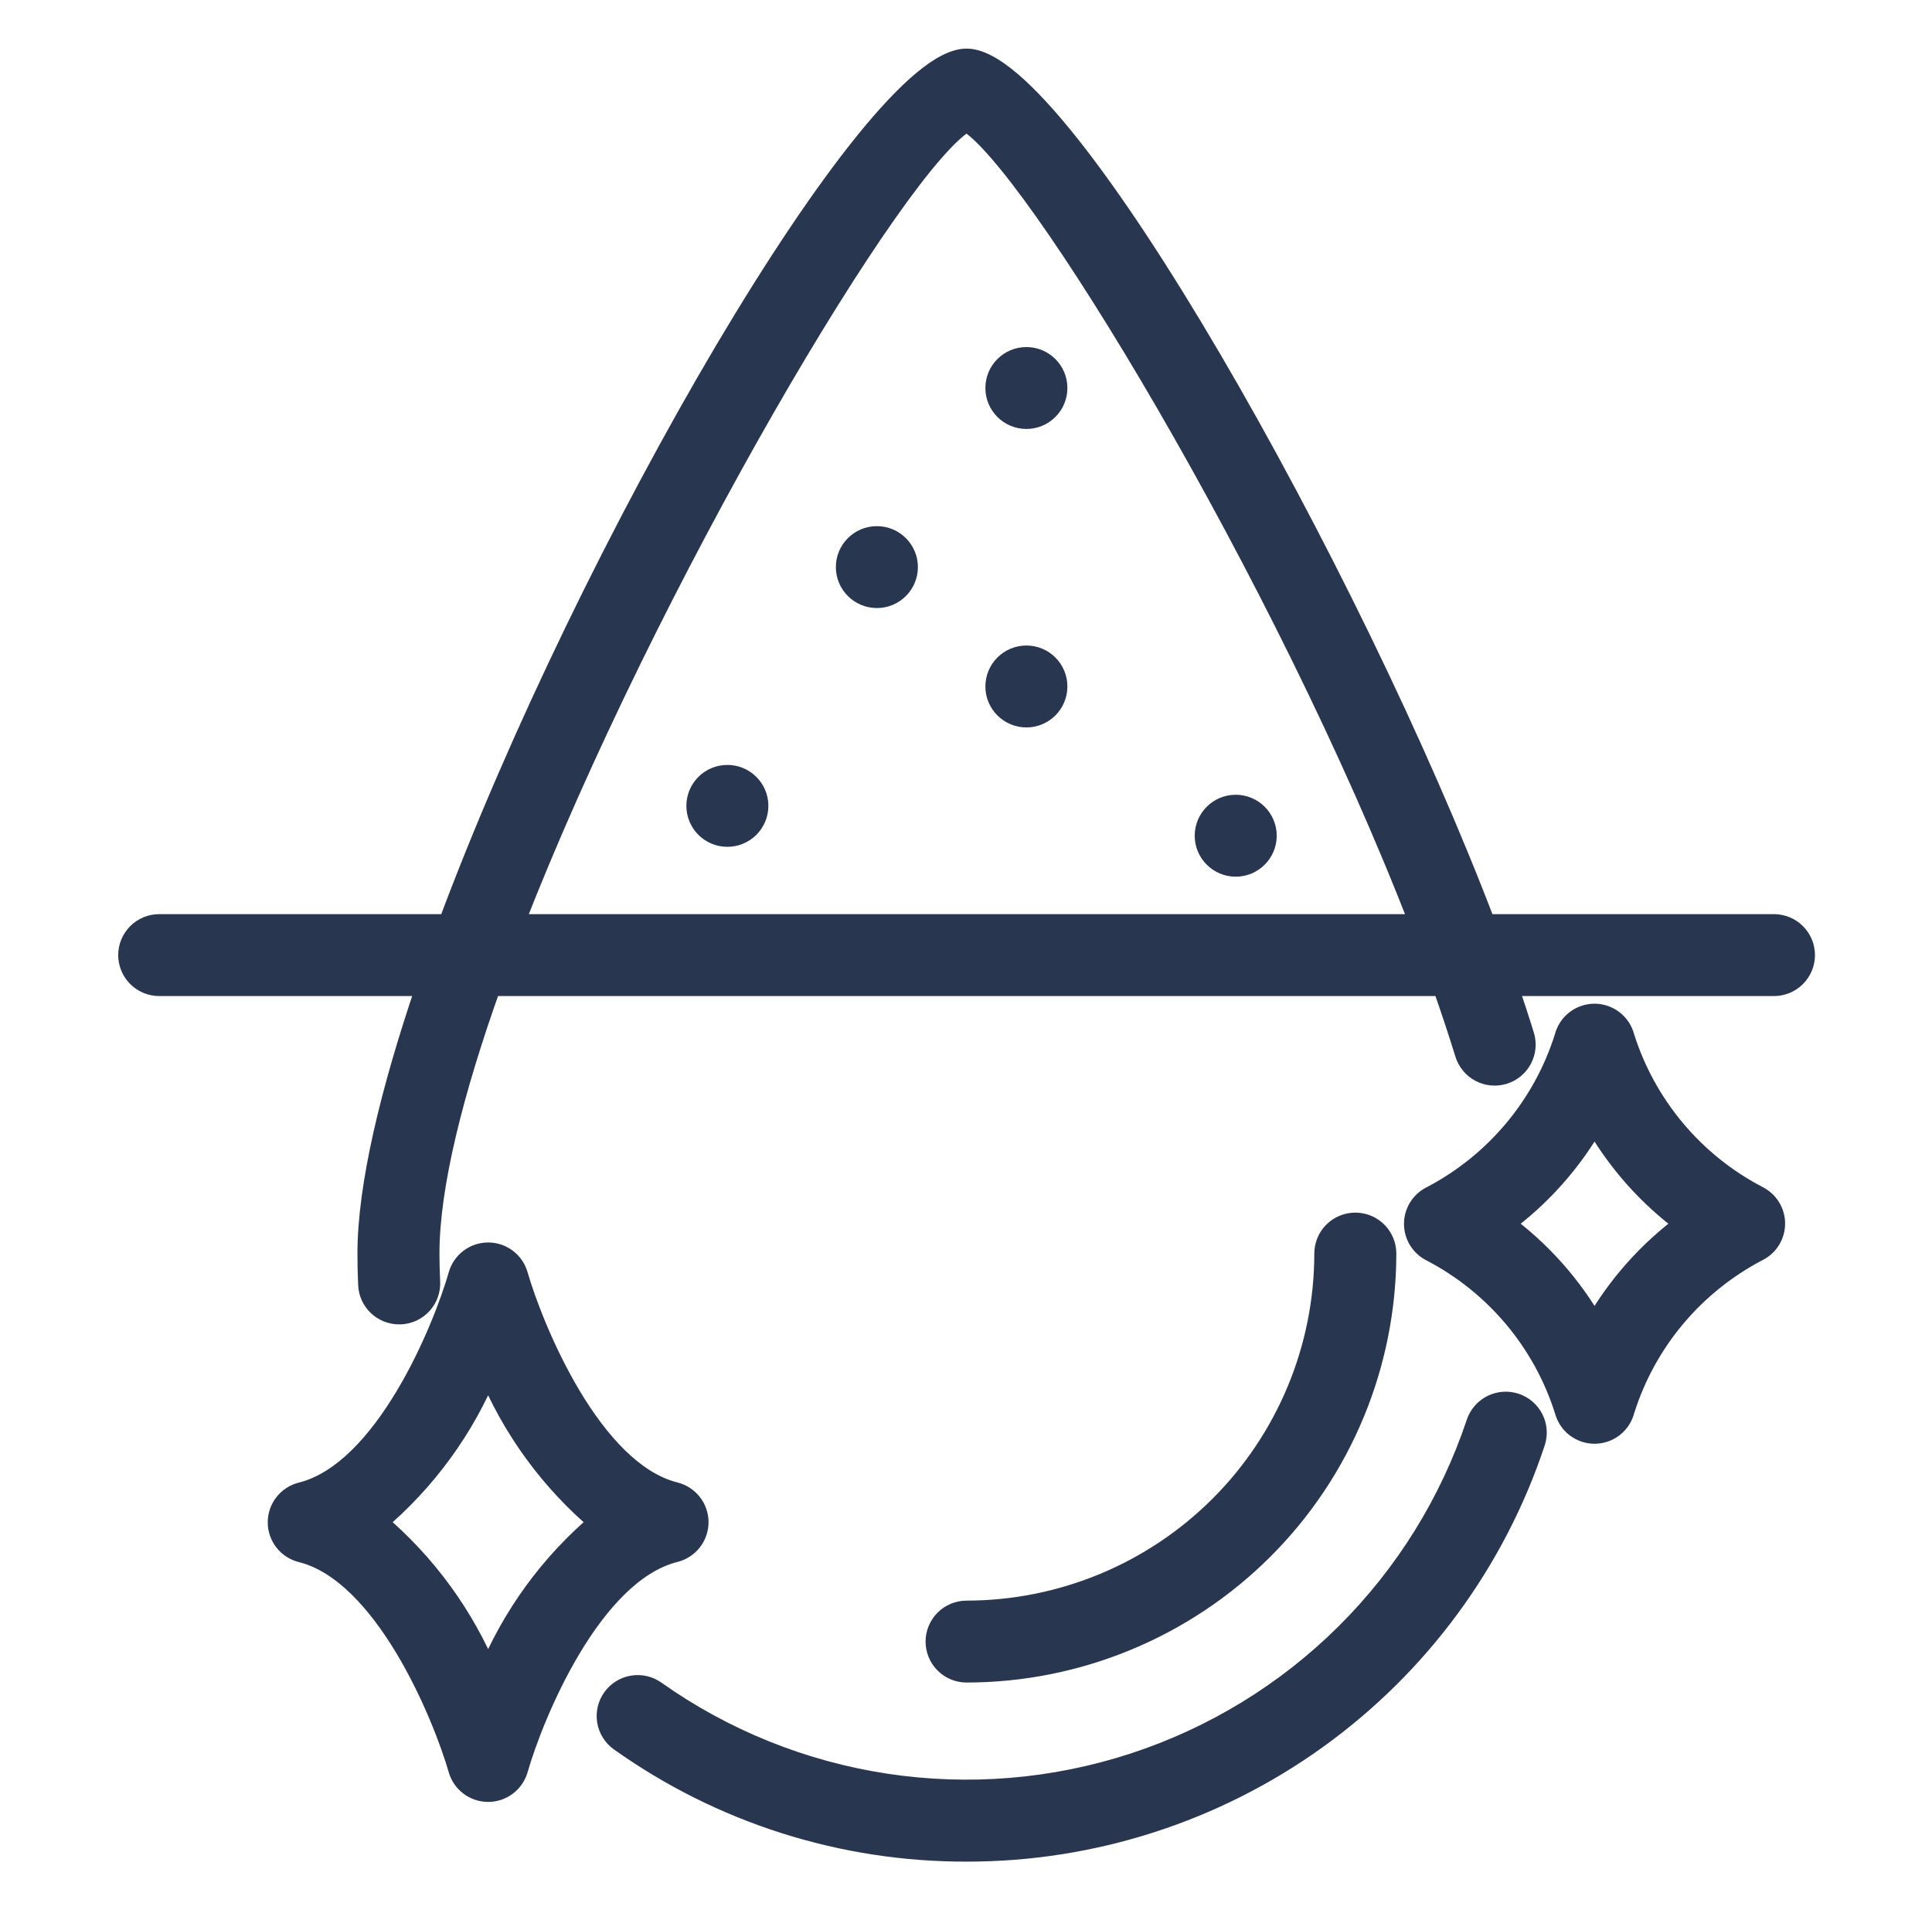
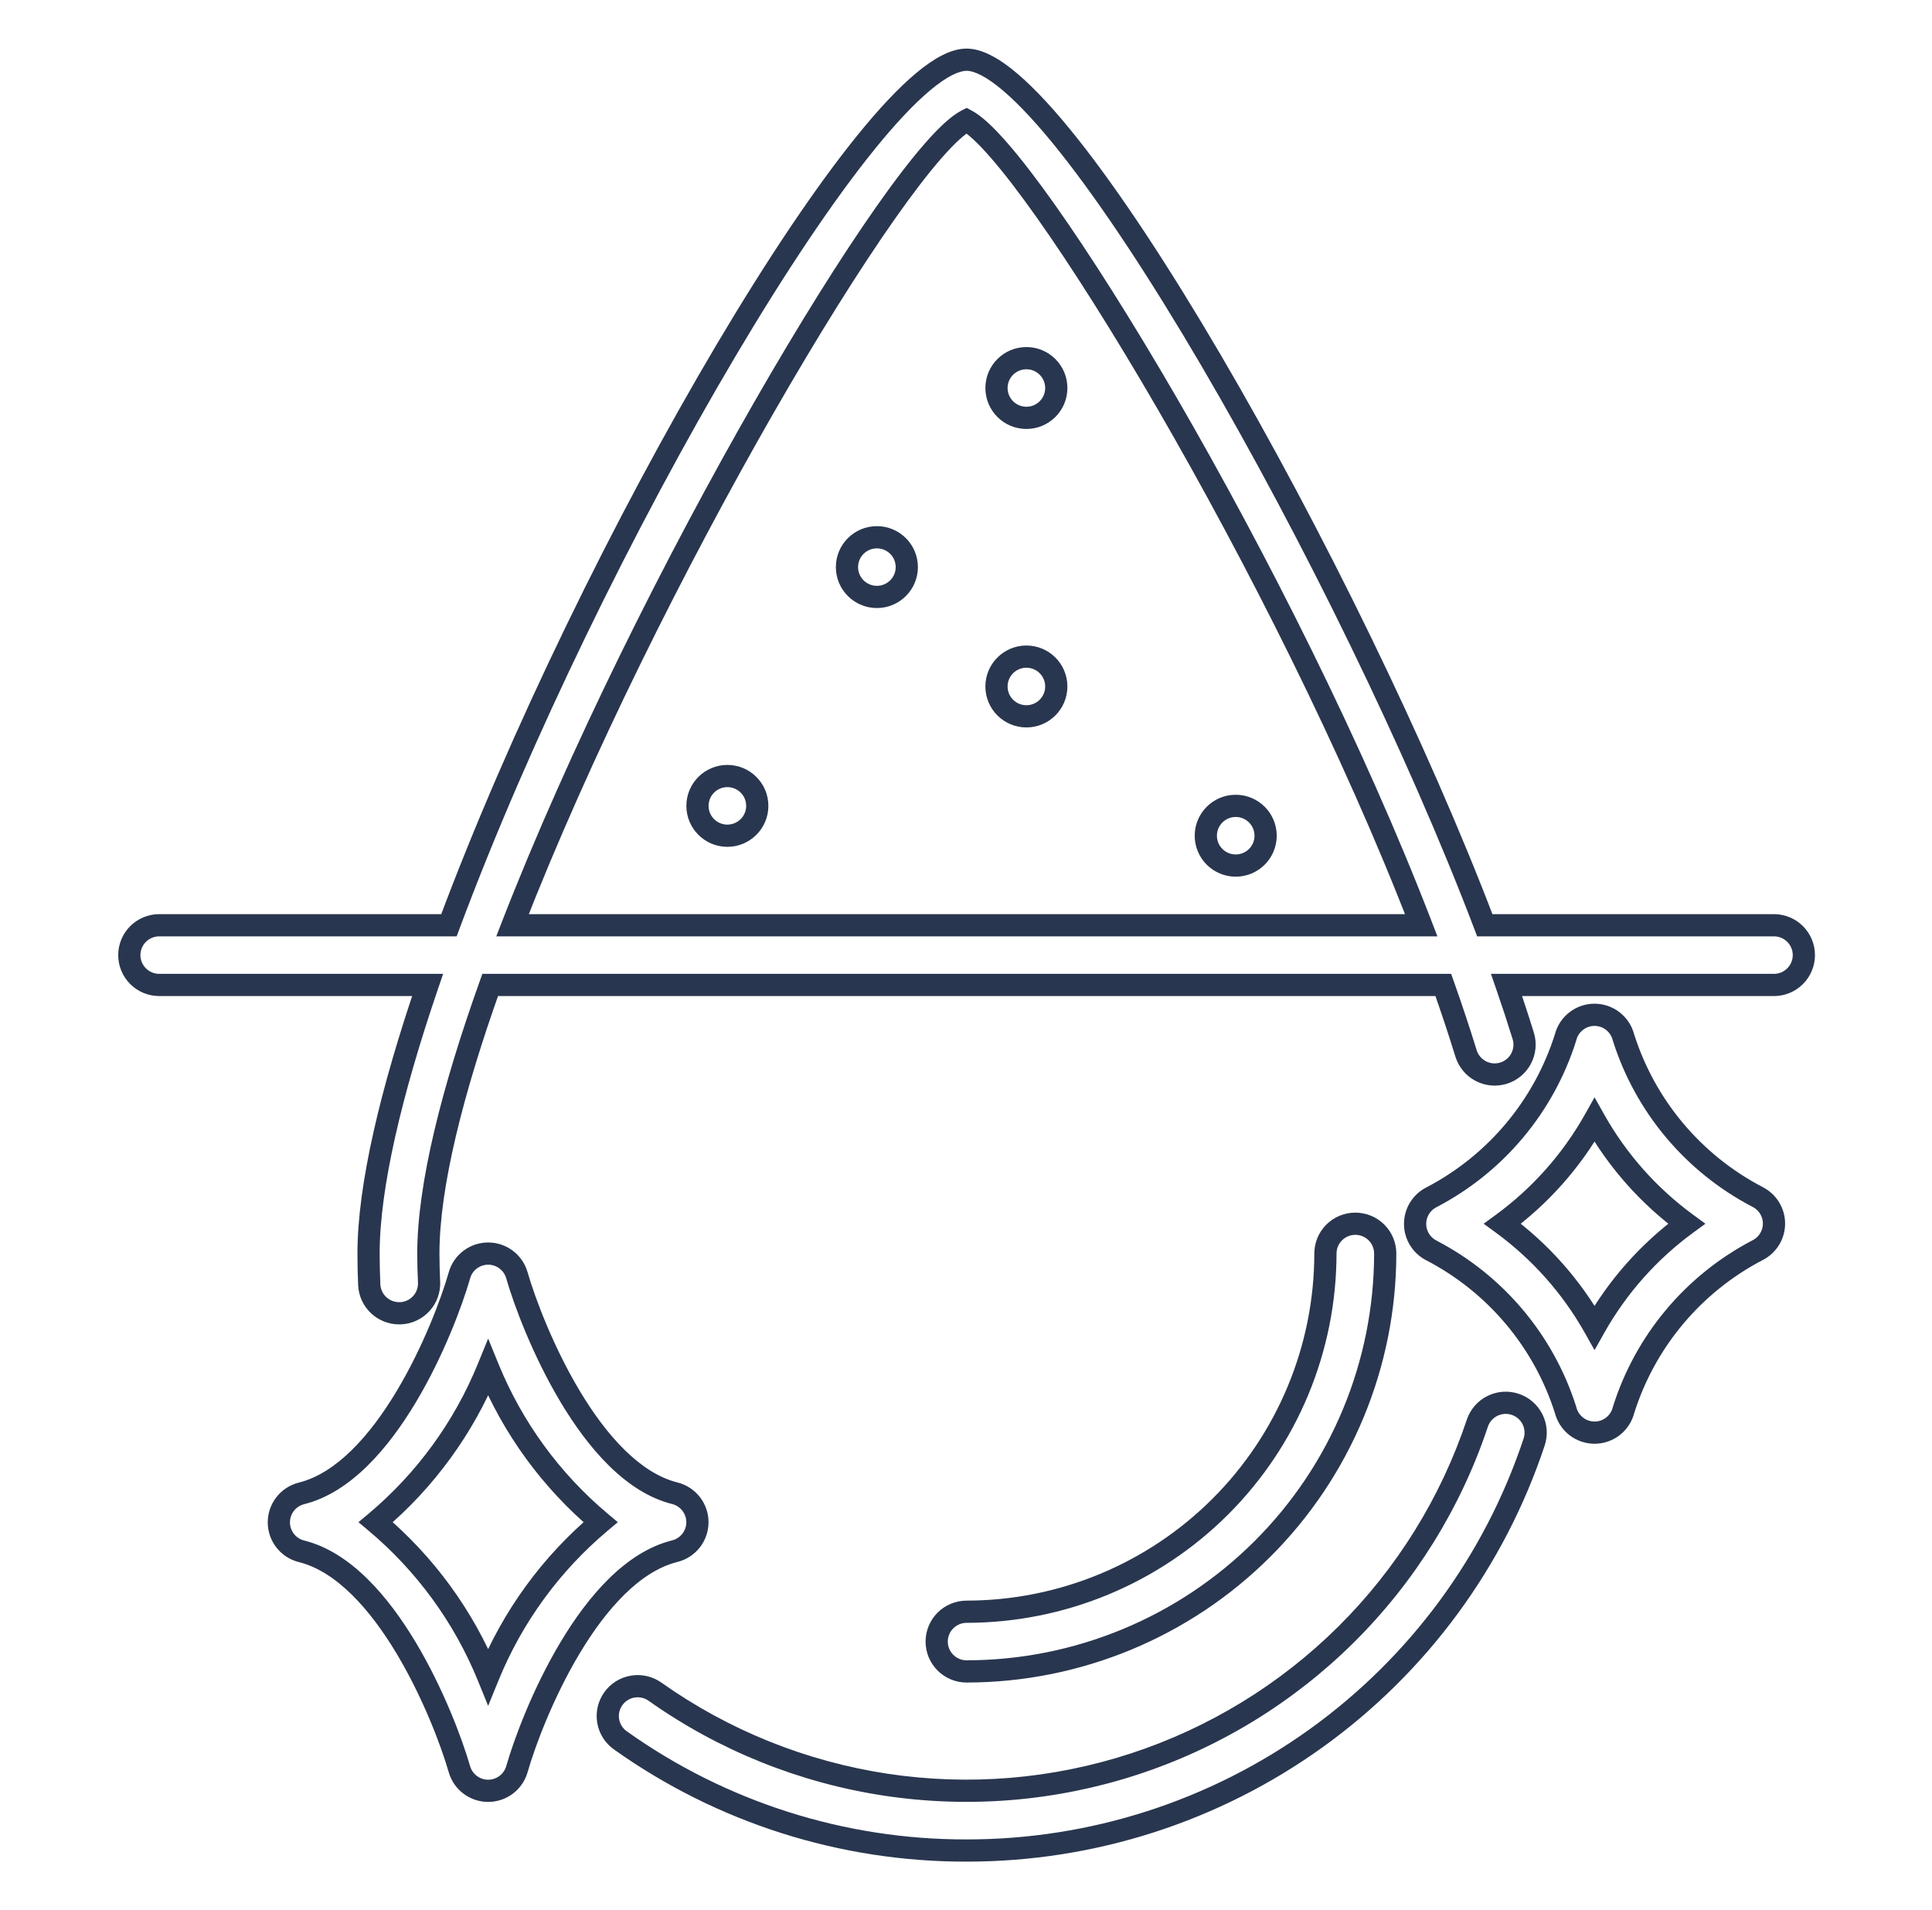
<svg xmlns="http://www.w3.org/2000/svg" fill="none" viewBox="0 0 87 86" height="86" width="87">
-   <path fill="#29364F" d="M17.974 59.125C17.629 59.125 17.296 58.993 17.045 58.755C16.795 58.518 16.645 58.193 16.628 57.848C16.608 57.378 16.596 56.91 16.596 56.438C16.596 53.422 17.61 49.161 19.256 44.344H7.17C6.813 44.344 6.47 44.202 6.218 43.95C5.965 43.698 5.823 43.356 5.823 43C5.823 42.644 5.965 42.302 6.218 42.05C6.47 41.798 6.813 41.656 7.17 41.656H20.217C26.547 24.668 39.351 2.688 43.527 2.688C47.789 2.688 60.81 25.735 66.862 41.656H79.883C80.241 41.656 80.583 41.798 80.836 42.05C81.088 42.302 81.23 42.644 81.23 43C81.23 43.356 81.088 43.698 80.836 43.95C80.583 44.202 80.241 44.344 79.883 44.344H67.84C68.114 45.133 68.365 45.899 68.593 46.635C68.698 46.976 68.663 47.344 68.496 47.659C68.33 47.975 68.044 48.211 67.703 48.316C67.361 48.421 66.992 48.386 66.676 48.22C66.36 48.053 66.123 47.768 66.018 47.428C65.707 46.422 65.365 45.392 64.994 44.344H22.074C20.366 49.123 19.289 53.388 19.289 56.438C19.289 56.866 19.301 57.291 19.321 57.714C19.33 57.891 19.304 58.067 19.245 58.233C19.186 58.4 19.094 58.553 18.975 58.684C18.857 58.815 18.713 58.921 18.553 58.997C18.393 59.073 18.22 59.116 18.043 59.125H17.974ZM64 41.656H23.078C29.087 26.218 40.438 7.026 43.527 5.422C46.442 6.974 57.871 25.763 64 41.656ZM43.526 83.313C37.938 83.326 32.485 81.591 27.935 78.353C27.644 78.146 27.447 77.833 27.387 77.481C27.328 77.13 27.411 76.769 27.618 76.479C27.825 76.189 28.139 75.992 28.491 75.933C28.843 75.873 29.204 75.956 29.495 76.163C32.585 78.349 36.145 79.783 39.889 80.349C43.634 80.916 47.46 80.599 51.06 79.424C54.66 78.249 57.934 76.249 60.619 73.584C63.305 70.918 65.328 67.663 66.526 64.077C66.581 63.909 66.669 63.754 66.785 63.621C66.901 63.487 67.042 63.377 67.2 63.298C67.358 63.219 67.531 63.172 67.707 63.159C67.884 63.146 68.061 63.168 68.229 63.224C68.397 63.279 68.552 63.367 68.686 63.483C68.82 63.598 68.93 63.739 69.009 63.897C69.089 64.055 69.136 64.227 69.149 64.403C69.162 64.579 69.14 64.756 69.084 64.924C67.303 70.281 63.875 74.943 59.286 78.244C54.698 81.546 49.183 83.319 43.526 83.313ZM42.575 74.856C42.827 75.108 43.169 75.25 43.527 75.25C48.525 75.245 53.317 73.261 56.851 69.734C60.385 66.207 62.373 61.425 62.378 56.438C62.378 56.081 62.236 55.739 61.984 55.487C61.731 55.235 61.389 55.094 61.032 55.094C60.675 55.094 60.332 55.235 60.08 55.487C59.827 55.739 59.685 56.081 59.685 56.438C59.681 60.713 57.977 64.811 54.947 67.835C51.918 70.858 47.811 72.558 43.527 72.562C43.169 72.562 42.827 72.704 42.575 72.956C42.322 73.208 42.18 73.55 42.18 73.906C42.18 74.263 42.322 74.604 42.575 74.856ZM34.101 36.281C34.101 37.023 33.498 37.625 32.754 37.625C32.011 37.625 31.408 37.023 31.408 36.281C31.408 35.539 32.011 34.938 32.754 34.938C33.498 34.938 34.101 35.539 34.101 36.281ZM46.22 18.812C46.963 18.812 47.566 18.211 47.566 17.469C47.566 16.727 46.963 16.125 46.22 16.125C45.476 16.125 44.873 16.727 44.873 17.469C44.873 18.211 45.476 18.812 46.22 18.812ZM40.834 25.531C40.834 26.273 40.231 26.875 39.487 26.875C38.743 26.875 38.14 26.273 38.14 25.531C38.14 24.789 38.743 24.188 39.487 24.188C40.231 24.188 40.834 24.789 40.834 25.531ZM46.22 32.25C46.963 32.25 47.566 31.648 47.566 30.906C47.566 30.164 46.963 29.562 46.22 29.562C45.476 29.562 44.873 30.164 44.873 30.906C44.873 31.648 45.476 32.25 46.22 32.25ZM56.992 37.625C56.992 38.367 56.389 38.969 55.646 38.969C54.902 38.969 54.299 38.367 54.299 37.625C54.299 36.883 54.902 36.281 55.646 36.281C56.389 36.281 56.992 36.883 56.992 37.625ZM21.982 80.625C21.689 80.625 21.405 80.53 21.171 80.354C20.938 80.178 20.768 79.931 20.688 79.651C19.993 77.241 17.363 70.782 13.577 69.841C13.286 69.769 13.027 69.601 12.842 69.365C12.658 69.129 12.557 68.838 12.557 68.538C12.557 68.238 12.658 67.948 12.842 67.711C13.027 67.475 13.286 67.307 13.577 67.234C17.375 66.286 19.997 59.828 20.686 57.425C20.765 57.142 20.933 56.892 21.167 56.714C21.401 56.535 21.687 56.438 21.982 56.438C22.274 56.438 22.559 56.533 22.792 56.709C23.026 56.884 23.195 57.131 23.276 57.412C23.971 59.821 26.601 66.281 30.387 67.228C30.678 67.301 30.937 67.468 31.121 67.705C31.306 67.941 31.406 68.232 31.406 68.531C31.406 68.831 31.306 69.122 31.121 69.358C30.937 69.594 30.678 69.762 30.387 69.835C26.588 70.783 23.967 77.241 23.277 79.651C23.197 79.932 23.027 80.179 22.793 80.354C22.559 80.53 22.274 80.625 21.982 80.625ZM16.92 68.531C19.148 70.401 20.885 72.784 21.982 75.474C23.079 72.784 24.816 70.401 27.044 68.531C24.816 66.662 23.079 64.279 21.982 61.588C20.885 64.279 19.148 66.662 16.92 68.531ZM70.979 64.215C71.215 64.399 71.505 64.499 71.804 64.5C72.105 64.5 72.396 64.399 72.633 64.215C72.87 64.03 73.038 63.771 73.11 63.48C74.086 60.381 76.254 57.795 79.139 56.29C79.363 56.178 79.551 56.007 79.683 55.794C79.815 55.582 79.885 55.337 79.885 55.087C79.885 54.837 79.815 54.592 79.683 54.38C79.551 54.167 79.363 53.996 79.139 53.884C76.255 52.381 74.085 49.798 73.106 46.702C73.033 46.413 72.865 46.156 72.629 45.972C72.394 45.788 72.103 45.688 71.804 45.688C71.503 45.688 71.212 45.788 70.975 45.973C70.738 46.158 70.57 46.416 70.498 46.707C69.522 49.806 67.354 52.392 64.469 53.898C64.245 54.009 64.057 54.181 63.925 54.393C63.793 54.606 63.723 54.851 63.723 55.1C63.723 55.35 63.793 55.595 63.925 55.808C64.057 56.02 64.245 56.192 64.469 56.303C67.353 57.806 69.522 60.389 70.502 63.486C70.575 63.775 70.743 64.032 70.979 64.215ZM71.804 59.765C70.772 57.93 69.358 56.337 67.658 55.094C69.358 53.85 70.772 52.257 71.804 50.423C72.836 52.257 74.25 53.85 75.95 55.094C74.25 56.337 72.836 57.93 71.804 59.765Z" clip-rule="evenodd" fill-rule="evenodd" />
  <path fill="#29364F" d="M17.974 59.125V58.625H17.974L17.974 59.125ZM16.628 57.848L16.128 57.87L16.129 57.873L16.628 57.848ZM19.256 44.344L19.729 44.505L19.955 43.844H19.256V44.344ZM6.218 43.95L6.571 43.596L6.218 43.95ZM6.218 42.05L6.571 42.404L6.218 42.05ZM20.217 41.656V42.156H20.564L20.685 41.831L20.217 41.656ZM66.862 41.656L66.395 41.834L66.517 42.156H66.862V41.656ZM80.836 42.05L81.189 41.696L81.189 41.696L80.836 42.05ZM80.836 43.95L81.189 44.304L81.189 44.304L80.836 43.95ZM67.84 44.344V43.844H67.138L67.368 44.507L67.84 44.344ZM68.593 46.635L68.115 46.782L68.115 46.783L68.593 46.635ZM67.703 48.316L67.555 47.838L67.703 48.316ZM66.676 48.22L66.909 47.778H66.909L66.676 48.22ZM66.018 47.428L65.54 47.575L65.54 47.575L66.018 47.428ZM64.994 44.344L65.465 44.177L65.347 43.844H64.994V44.344ZM22.074 44.344V43.844H21.721L21.603 44.175L22.074 44.344ZM19.321 57.714L18.822 57.738L18.822 57.74L19.321 57.714ZM18.975 58.684L18.605 58.348L18.605 58.348L18.975 58.684ZM18.553 58.997L18.339 58.545H18.339L18.553 58.997ZM18.043 59.125V59.625H18.056L18.068 59.624L18.043 59.125ZM23.078 41.656L22.612 41.475L22.347 42.156H23.078V41.656ZM64 41.656V42.156H64.728L64.466 41.476L64 41.656ZM43.527 5.422L43.762 4.981L43.53 4.857L43.296 4.978L43.527 5.422ZM27.935 78.353L28.225 77.945L28.224 77.945L27.935 78.353ZM43.526 83.313L43.527 82.813H43.525L43.526 83.313ZM27.387 77.481L26.894 77.565L27.387 77.481ZM28.491 75.933L28.408 75.44L28.491 75.933ZM29.495 76.163L29.206 76.57L29.207 76.571L29.495 76.163ZM39.889 80.349L39.964 79.855L39.889 80.349ZM60.619 73.584L60.972 73.939L60.619 73.584ZM66.526 64.077L67 64.235L67 64.235L66.526 64.077ZM66.785 63.621L67.163 63.948L67.163 63.948L66.785 63.621ZM67.707 63.159L67.671 62.66L67.707 63.159ZM68.229 63.224L68.386 62.749V62.749L68.229 63.224ZM68.686 63.483L68.36 63.861L68.36 63.861L68.686 63.483ZM69.084 64.924L69.558 65.081L69.558 65.081L69.084 64.924ZM59.286 78.244L58.995 77.838H58.995L59.286 78.244ZM43.527 75.25V75.75H43.527L43.527 75.25ZM42.575 74.856L42.928 74.502H42.928L42.575 74.856ZM56.851 69.734L57.204 70.088L56.851 69.734ZM62.378 56.438L62.878 56.438V56.438H62.378ZM60.08 55.487L59.726 55.133L59.726 55.133L60.08 55.487ZM59.685 56.438L60.185 56.438V56.438H59.685ZM54.947 67.835L54.594 67.481L54.947 67.835ZM43.527 72.562V73.062H43.527L43.527 72.562ZM42.575 72.956L42.928 73.31H42.928L42.575 72.956ZM21.171 80.354L21.472 79.954L21.472 79.954L21.171 80.354ZM21.982 80.625L21.982 80.125H21.982L21.982 80.625ZM20.688 79.651L21.168 79.513L21.168 79.512L20.688 79.651ZM13.577 69.841L13.455 70.326L13.456 70.327L13.577 69.841ZM12.842 69.365L13.236 69.057L13.236 69.057L12.842 69.365ZM13.577 67.234L13.456 66.749L13.455 66.749L13.577 67.234ZM20.686 57.425L21.167 57.563L21.169 57.558L20.686 57.425ZM21.167 56.714L21.471 57.111L21.471 57.111L21.167 56.714ZM21.982 56.438L21.982 55.938H21.981L21.982 56.438ZM22.792 56.709L23.093 56.309L23.093 56.309L22.792 56.709ZM23.276 57.412L22.795 57.55L22.795 57.55L23.276 57.412ZM30.387 67.228L30.266 67.713L30.266 67.713L30.387 67.228ZM31.121 67.705L31.515 67.397L31.515 67.397L31.121 67.705ZM31.121 69.358L31.515 69.666L31.515 69.666L31.121 69.358ZM30.387 69.835L30.508 70.32L30.508 70.32L30.387 69.835ZM23.277 79.651L23.758 79.788L23.758 79.788L23.277 79.651ZM22.793 80.354L22.492 79.955L22.492 79.955L22.793 80.354ZM21.982 75.474L21.519 75.663L21.982 76.799L22.445 75.663L21.982 75.474ZM16.92 68.531L16.599 68.148L16.142 68.531L16.599 68.914L16.92 68.531ZM27.044 68.531L27.365 68.914L27.821 68.531L27.365 68.148L27.044 68.531ZM21.982 61.588L22.445 61.399L21.982 60.264L21.519 61.399L21.982 61.588ZM71.804 64.5L71.803 65H71.804L71.804 64.5ZM70.979 64.215L71.286 63.821L71.286 63.821L70.979 64.215ZM72.633 64.215L72.325 63.82V63.82L72.633 64.215ZM73.11 63.48L72.633 63.33L72.629 63.344L72.625 63.359L73.11 63.48ZM79.139 56.29L78.916 55.842L78.907 55.846L79.139 56.29ZM79.683 55.794L79.258 55.531V55.531L79.683 55.794ZM79.683 54.38L79.258 54.643V54.643L79.683 54.38ZM79.139 53.884L78.907 54.328L78.916 54.332L79.139 53.884ZM73.106 46.702L72.621 46.825L72.625 46.839L72.629 46.853L73.106 46.702ZM72.629 45.972L72.322 46.367L72.322 46.367L72.629 45.972ZM71.804 45.688L71.805 45.188H71.804L71.804 45.688ZM70.975 45.973L70.667 45.579V45.579L70.975 45.973ZM70.498 46.707L70.975 46.858L70.979 46.843L70.983 46.828L70.498 46.707ZM64.469 53.898L64.692 54.346L64.701 54.341L64.469 53.898ZM63.925 54.393L64.35 54.657L64.35 54.657L63.925 54.393ZM63.925 55.808L64.35 55.544L64.35 55.544L63.925 55.808ZM64.469 56.303L64.701 55.86L64.692 55.855L64.469 56.303ZM70.502 63.486L70.987 63.363L70.983 63.349L70.979 63.335L70.502 63.486ZM67.658 55.094L67.363 54.69L66.811 55.094L67.363 55.497L67.658 55.094ZM71.804 59.765L71.368 60.01L71.804 60.784L72.24 60.01L71.804 59.765ZM71.804 50.423L72.24 50.178L71.804 49.403L71.368 50.178L71.804 50.423ZM75.95 55.094L76.245 55.497L76.797 55.094L76.245 54.69L75.95 55.094ZM16.701 59.118C17.045 59.444 17.501 59.626 17.975 59.625L17.974 58.625C17.756 58.625 17.547 58.542 17.389 58.393L16.701 59.118ZM16.129 57.873C16.152 58.347 16.358 58.792 16.701 59.118L17.389 58.393C17.232 58.243 17.138 58.039 17.127 57.823L16.129 57.873ZM16.096 56.438C16.096 56.919 16.108 57.394 16.128 57.87L17.128 57.827C17.108 57.362 17.096 56.902 17.096 56.438H16.096ZM18.783 44.182C17.134 49.009 16.096 53.335 16.096 56.438H17.096C17.096 53.508 18.087 49.313 19.729 44.505L18.783 44.182ZM7.17 44.844H19.256V43.844H7.17V44.844ZM5.864 44.304C6.211 44.65 6.68 44.844 7.17 44.844V43.844C6.945 43.844 6.729 43.755 6.571 43.596L5.864 44.304ZM5.323 43C5.323 43.489 5.518 43.958 5.864 44.304L6.571 43.596C6.412 43.438 6.323 43.223 6.323 43H5.323ZM5.864 41.696C5.518 42.042 5.323 42.511 5.323 43H6.323C6.323 42.777 6.412 42.562 6.571 42.404L5.864 41.696ZM7.17 41.156C6.68 41.156 6.211 41.35 5.864 41.696L6.571 42.404C6.729 42.245 6.945 42.156 7.17 42.156V41.156ZM20.217 41.156H7.17V42.156H20.217V41.156ZM43.527 2.188C42.815 2.188 42.039 2.637 41.266 3.281C40.468 3.945 39.578 4.897 38.625 6.072C36.717 8.425 34.513 11.727 32.249 15.546C27.722 23.187 22.925 32.956 19.748 41.482L20.685 41.831C23.839 33.368 28.609 23.652 33.11 16.056C35.361 12.257 37.536 9.002 39.401 6.702C40.335 5.551 41.179 4.654 41.906 4.049C42.656 3.425 43.194 3.188 43.527 3.188V2.188ZM67.329 41.479C64.292 33.489 59.511 23.721 54.954 15.949C52.676 12.063 50.447 8.662 48.511 6.226C47.544 5.01 46.64 4.019 45.829 3.328C45.044 2.659 44.253 2.188 43.527 2.188V3.188C43.866 3.188 44.414 3.436 45.18 4.089C45.921 4.721 46.78 5.655 47.728 6.849C49.622 9.232 51.825 12.588 54.092 16.454C58.624 24.186 63.38 33.903 66.395 41.834L67.329 41.479ZM79.883 41.156H66.862V42.156H79.883V41.156ZM81.189 41.696C80.842 41.35 80.373 41.156 79.883 41.156V42.156C80.108 42.156 80.324 42.245 80.482 42.404L81.189 41.696ZM81.73 43C81.73 42.511 81.535 42.042 81.189 41.696L80.482 42.404C80.641 42.562 80.73 42.777 80.73 43H81.73ZM81.189 44.304C81.535 43.958 81.73 43.489 81.73 43H80.73C80.73 43.223 80.641 43.438 80.482 43.596L81.189 44.304ZM79.883 44.844C80.373 44.844 80.842 44.65 81.189 44.304L80.482 43.596C80.324 43.755 80.108 43.844 79.883 43.844V44.844ZM67.84 44.844H79.883V43.844H67.84V44.844ZM69.07 46.487C68.841 45.745 68.588 44.975 68.312 44.18L67.368 44.507C67.639 45.292 67.889 46.052 68.115 46.782L69.07 46.487ZM68.938 47.893C69.167 47.461 69.215 46.955 69.07 46.487L68.115 46.783C68.181 46.996 68.159 47.227 68.055 47.425L68.938 47.893ZM67.85 48.794C68.318 48.65 68.709 48.326 68.938 47.893L68.055 47.425C67.95 47.623 67.77 47.772 67.555 47.838L67.85 48.794ZM66.443 48.662C66.876 48.891 67.382 48.938 67.85 48.794L67.555 47.838C67.341 47.904 67.108 47.883 66.909 47.778L66.443 48.662ZM65.54 47.575C65.685 48.043 66.01 48.434 66.443 48.662L66.909 47.778C66.71 47.673 66.562 47.494 66.496 47.28L65.54 47.575ZM64.522 44.51C64.891 45.553 65.232 46.577 65.54 47.575L66.496 47.28C66.183 46.268 65.838 45.231 65.465 44.177L64.522 44.51ZM22.074 44.844H64.994V43.844H22.074V44.844ZM19.789 56.438C19.789 53.479 20.84 49.282 22.544 44.512L21.603 44.175C19.892 48.964 18.789 53.297 18.789 56.438H19.789ZM19.82 57.69C19.801 57.273 19.789 56.857 19.789 56.438H18.789C18.789 56.876 18.801 57.308 18.822 57.738L19.82 57.69ZM19.716 58.401C19.797 58.173 19.833 57.931 19.82 57.688L18.822 57.74C18.827 57.85 18.811 57.961 18.774 58.065L19.716 58.401ZM19.346 59.02C19.509 58.84 19.634 58.63 19.716 58.401L18.774 58.065C18.737 58.17 18.679 58.266 18.605 58.348L19.346 59.02ZM18.767 59.449C18.986 59.345 19.183 59.199 19.346 59.02L18.605 58.348C18.53 58.431 18.44 58.498 18.339 58.545L18.767 59.449ZM18.068 59.624C18.31 59.612 18.548 59.553 18.767 59.449L18.339 58.545C18.239 58.593 18.13 58.62 18.018 58.626L18.068 59.624ZM17.974 59.625H18.043V58.625H17.974V59.625ZM23.078 42.156H64V41.156H23.078V42.156ZM43.296 4.978C42.819 5.226 42.25 5.767 41.631 6.478C40.997 7.204 40.266 8.161 39.464 9.302C37.86 11.584 35.956 14.63 33.964 18.102C29.98 25.046 25.628 33.727 22.612 41.475L23.544 41.838C26.537 34.147 30.865 25.512 34.831 18.6C36.814 15.144 38.702 12.126 40.282 9.877C41.073 8.751 41.782 7.825 42.384 7.135C43.001 6.428 43.462 6.019 43.757 5.866L43.296 4.978ZM64.466 41.476C61.39 33.499 56.988 24.804 52.991 17.91C50.992 14.463 49.09 11.459 47.502 9.214C46.708 8.093 45.988 7.155 45.369 6.444C44.765 5.75 44.215 5.222 43.762 4.981L43.292 5.863C43.567 6.01 44.012 6.408 44.615 7.101C45.203 7.777 45.902 8.686 46.685 9.792C48.251 12.004 50.137 14.982 52.126 18.412C56.104 25.274 60.481 33.92 63.533 41.836L64.466 41.476ZM27.645 78.76C32.28 82.059 37.834 83.826 43.528 83.813L43.525 82.813C38.041 82.826 32.69 81.123 28.225 77.945L27.645 78.76ZM26.894 77.565C26.976 78.047 27.246 78.478 27.645 78.761L28.224 77.945C28.041 77.815 27.918 77.618 27.88 77.398L26.894 77.565ZM27.21 76.189C26.927 76.588 26.813 77.082 26.894 77.565L27.88 77.398C27.843 77.178 27.895 76.951 28.025 76.769L27.21 76.189ZM28.408 75.44C27.925 75.521 27.494 75.79 27.21 76.189L28.025 76.769C28.155 76.587 28.352 76.463 28.574 76.426L28.408 75.44ZM29.785 75.755C29.386 75.472 28.89 75.358 28.408 75.44L28.574 76.426C28.796 76.388 29.023 76.441 29.206 76.57L29.785 75.755ZM39.964 79.855C36.297 79.3 32.81 77.896 29.784 75.754L29.207 76.571C32.36 78.802 35.993 80.266 39.815 80.844L39.964 79.855ZM50.905 78.948C47.379 80.099 43.632 80.41 39.964 79.855L39.815 80.844C43.636 81.422 47.541 81.098 51.215 79.899L50.905 78.948ZM60.267 73.229C57.637 75.839 54.43 77.798 50.905 78.948L51.215 79.899C54.889 78.7 58.23 76.659 60.972 73.939L60.267 73.229ZM66.051 63.919C64.878 67.43 62.898 70.619 60.267 73.229L60.972 73.939C63.713 71.218 65.777 67.895 67 64.235L66.051 63.919ZM66.407 63.293C66.249 63.477 66.127 63.689 66.051 63.919L67 64.235C67.035 64.129 67.09 64.032 67.163 63.948L66.407 63.293ZM66.976 62.851C66.759 62.96 66.566 63.11 66.407 63.293L67.163 63.948C67.236 63.864 67.325 63.795 67.424 63.745L66.976 62.851ZM67.671 62.66C67.429 62.678 67.193 62.743 66.976 62.851L67.424 63.745C67.524 63.695 67.632 63.666 67.743 63.657L67.671 62.66ZM68.386 62.749C68.156 62.673 67.913 62.643 67.671 62.66L67.743 63.657C67.854 63.649 67.966 63.663 68.072 63.698L68.386 62.749ZM69.013 63.104C68.829 62.946 68.616 62.825 68.386 62.749L68.072 63.698C68.178 63.733 68.275 63.789 68.36 63.861L69.013 63.104ZM69.456 63.672C69.347 63.456 69.196 63.263 69.013 63.104L68.36 63.861C68.444 63.934 68.513 64.022 68.563 64.121L69.456 63.672ZM69.648 64.366C69.63 64.125 69.565 63.889 69.456 63.672L68.563 64.121C68.612 64.221 68.642 64.329 68.65 64.439L69.648 64.366ZM69.558 65.081C69.635 64.851 69.665 64.608 69.648 64.366L68.65 64.439C68.658 64.549 68.644 64.661 68.609 64.766L69.558 65.081ZM59.578 78.65C64.252 75.287 67.745 70.539 69.558 65.081L68.609 64.766C66.862 70.024 63.498 74.598 58.995 77.838L59.578 78.65ZM43.526 83.813C49.288 83.819 54.905 82.013 59.578 78.65L58.995 77.838C54.491 81.079 49.079 82.819 43.527 82.813L43.526 83.813ZM43.527 74.75C43.302 74.75 43.086 74.661 42.928 74.502L42.221 75.21C42.568 75.556 43.037 75.75 43.527 75.75V74.75ZM56.498 69.38C53.057 72.814 48.392 74.745 43.526 74.75L43.527 75.75C48.657 75.745 53.576 73.708 57.204 70.088L56.498 69.38ZM61.878 56.437C61.873 61.292 59.938 65.947 56.498 69.38L57.204 70.088C60.832 66.468 62.873 61.559 62.878 56.438L61.878 56.437ZM61.631 55.841C61.789 56 61.878 56.214 61.878 56.438H62.878C62.878 55.948 62.684 55.479 62.337 55.133L61.631 55.841ZM61.032 55.594C61.257 55.594 61.472 55.683 61.631 55.841L62.337 55.133C61.991 54.788 61.521 54.594 61.032 54.594V55.594ZM60.433 55.841C60.592 55.683 60.807 55.594 61.032 55.594V54.594C60.542 54.594 60.073 54.788 59.726 55.133L60.433 55.841ZM60.185 56.438C60.185 56.214 60.274 56 60.433 55.841L59.726 55.133C59.38 55.479 59.185 55.948 59.185 56.438H60.185ZM55.3 68.188C58.424 65.072 60.18 60.846 60.185 56.438L59.185 56.437C59.181 60.579 57.53 64.551 54.594 67.481L55.3 68.188ZM43.527 73.062C47.943 73.058 52.178 71.305 55.3 68.188L54.594 67.481C51.659 70.41 47.678 72.058 43.526 72.062L43.527 73.062ZM42.928 73.31C43.086 73.152 43.302 73.062 43.527 73.062V72.062C43.037 72.062 42.568 72.257 42.221 72.602L42.928 73.31ZM42.68 73.906C42.68 73.683 42.769 73.468 42.928 73.31L42.221 72.602C41.875 72.948 41.68 73.417 41.68 73.906H42.68ZM42.928 74.502C42.769 74.344 42.68 74.13 42.68 73.906H41.68C41.68 74.396 41.875 74.865 42.221 75.21L42.928 74.502ZM32.754 38.125C33.773 38.125 34.601 37.3 34.601 36.281H33.601C33.601 36.746 33.223 37.125 32.754 37.125V38.125ZM30.908 36.281C30.908 37.3 31.735 38.125 32.754 38.125V37.125C32.286 37.125 31.908 36.746 31.908 36.281H30.908ZM32.754 34.438C31.735 34.438 30.908 35.262 30.908 36.281H31.908C31.908 35.816 32.286 35.438 32.754 35.438V34.438ZM34.601 36.281C34.601 35.262 33.773 34.438 32.754 34.438V35.438C33.223 35.438 33.601 35.816 33.601 36.281H34.601ZM47.066 17.469C47.066 17.934 46.688 18.312 46.22 18.312V19.312C47.239 19.312 48.066 18.488 48.066 17.469H47.066ZM46.22 16.625C46.688 16.625 47.066 17.004 47.066 17.469H48.066C48.066 16.45 47.239 15.625 46.22 15.625V16.625ZM45.373 17.469C45.373 17.004 45.751 16.625 46.22 16.625V15.625C45.201 15.625 44.373 16.45 44.373 17.469H45.373ZM46.22 18.312C45.751 18.312 45.373 17.934 45.373 17.469H44.373C44.373 18.488 45.201 19.312 46.22 19.312V18.312ZM39.487 27.375C40.506 27.375 41.334 26.55 41.334 25.531H40.334C40.334 25.996 39.956 26.375 39.487 26.375V27.375ZM37.64 25.531C37.64 26.55 38.468 27.375 39.487 27.375V26.375C39.019 26.375 38.64 25.996 38.64 25.531H37.64ZM39.487 23.688C38.468 23.688 37.64 24.512 37.64 25.531H38.64C38.64 25.066 39.019 24.688 39.487 24.688V23.688ZM41.334 25.531C41.334 24.512 40.506 23.688 39.487 23.688V24.688C39.956 24.688 40.334 25.066 40.334 25.531H41.334ZM47.066 30.906C47.066 31.371 46.688 31.75 46.22 31.75V32.75C47.239 32.75 48.066 31.925 48.066 30.906H47.066ZM46.22 30.062C46.688 30.062 47.066 30.441 47.066 30.906H48.066C48.066 29.887 47.239 29.062 46.22 29.062V30.062ZM45.373 30.906C45.373 30.441 45.751 30.062 46.22 30.062V29.062C45.201 29.062 44.373 29.887 44.373 30.906H45.373ZM46.22 31.75C45.751 31.75 45.373 31.371 45.373 30.906H44.373C44.373 31.925 45.201 32.75 46.22 32.75V31.75ZM55.646 39.469C56.664 39.469 57.492 38.644 57.492 37.625H56.492C56.492 38.09 56.114 38.469 55.646 38.469V39.469ZM53.799 37.625C53.799 38.644 54.627 39.469 55.646 39.469V38.469C55.177 38.469 54.799 38.09 54.799 37.625H53.799ZM55.646 35.781C54.627 35.781 53.799 36.606 53.799 37.625H54.799C54.799 37.16 55.177 36.781 55.646 36.781V35.781ZM57.492 37.625C57.492 36.606 56.664 35.781 55.646 35.781V36.781C56.114 36.781 56.492 37.16 56.492 37.625H57.492ZM20.871 80.753C21.191 80.994 21.581 81.125 21.982 81.125L21.982 80.125C21.798 80.125 21.619 80.065 21.472 79.954L20.871 80.753ZM20.207 79.788C20.317 80.174 20.55 80.512 20.871 80.753L21.472 79.954C21.325 79.844 21.219 79.689 21.168 79.513L20.207 79.788ZM13.456 70.327C15.139 70.745 16.653 72.433 17.863 74.452C19.054 76.442 19.87 78.618 20.207 79.789L21.168 79.512C20.811 78.274 19.964 76.016 18.721 73.939C17.494 71.891 15.8 69.879 13.697 69.356L13.456 70.327ZM12.448 69.673C12.702 69.997 13.056 70.227 13.455 70.326L13.698 69.356C13.515 69.311 13.352 69.205 13.236 69.057L12.448 69.673ZM12.057 68.538C12.057 68.949 12.195 69.349 12.448 69.673L13.236 69.057C13.12 68.908 13.057 68.726 13.057 68.538H12.057ZM12.448 67.403C12.195 67.727 12.057 68.127 12.057 68.538H13.057C13.057 68.35 13.12 68.168 13.236 68.019L12.448 67.403ZM13.455 66.749C13.056 66.849 12.702 67.079 12.448 67.403L13.236 68.019C13.352 67.871 13.515 67.765 13.698 67.72L13.455 66.749ZM20.206 57.287C19.871 58.455 19.059 60.629 17.868 62.618C16.661 64.637 15.146 66.327 13.456 66.749L13.698 67.72C15.806 67.193 17.501 65.18 18.727 63.132C19.969 61.055 20.813 58.798 21.167 57.563L20.206 57.287ZM20.864 56.316C20.543 56.56 20.311 56.904 20.204 57.292L21.169 57.558C21.217 57.38 21.323 57.223 21.471 57.111L20.864 56.316ZM21.981 55.938C21.577 55.938 21.185 56.071 20.864 56.316L21.471 57.111C21.618 56.999 21.798 56.938 21.983 56.938L21.981 55.938ZM23.093 56.309C22.773 56.068 22.383 55.938 21.982 55.938L21.982 56.938C22.166 56.938 22.345 56.998 22.491 57.108L23.093 56.309ZM23.756 57.274C23.646 56.889 23.413 56.55 23.093 56.309L22.491 57.108C22.638 57.218 22.745 57.373 22.795 57.55L23.756 57.274ZM30.508 66.743C28.824 66.322 27.31 64.632 26.101 62.611C24.91 60.62 24.094 58.444 23.756 57.273L22.795 57.55C23.152 58.788 23.999 61.047 25.243 63.125C26.469 65.173 28.163 67.187 30.266 67.713L30.508 66.743ZM31.515 67.397C31.262 67.073 30.907 66.843 30.508 66.743L30.266 67.713C30.449 67.759 30.611 67.864 30.727 68.013L31.515 67.397ZM31.906 68.531C31.906 68.12 31.768 67.721 31.515 67.397L30.727 68.013C30.843 68.161 30.906 68.343 30.906 68.531H31.906ZM31.515 69.666C31.768 69.342 31.906 68.942 31.906 68.531H30.906C30.906 68.719 30.843 68.902 30.727 69.05L31.515 69.666ZM30.508 70.32C30.907 70.22 31.262 69.99 31.515 69.666L30.727 69.05C30.611 69.198 30.449 69.304 30.266 69.35L30.508 70.32ZM23.758 79.788C24.093 78.617 24.905 76.442 26.095 74.452C27.303 72.432 28.818 70.742 30.508 70.32L30.266 69.35C28.157 69.876 26.462 71.889 25.237 73.938C23.994 76.016 23.151 78.275 22.797 79.513L23.758 79.788ZM23.093 80.754C23.414 80.513 23.647 80.174 23.758 79.788L22.797 79.513C22.746 79.689 22.639 79.844 22.492 79.955L23.093 80.754ZM21.982 81.125C22.383 81.125 22.773 80.995 23.093 80.754L22.492 79.955C22.346 80.065 22.166 80.125 21.982 80.125L21.982 81.125ZM22.445 75.286C21.317 72.52 19.531 70.07 17.242 68.148L16.599 68.914C18.764 70.732 20.453 73.048 21.519 75.663L22.445 75.286ZM26.722 68.148C24.432 70.07 22.646 72.52 21.519 75.286L22.445 75.663C23.511 73.048 25.2 70.732 27.365 68.914L26.722 68.148ZM21.519 61.777C22.646 64.543 24.432 66.993 26.722 68.914L27.365 68.148C25.2 66.331 23.511 64.014 22.445 61.399L21.519 61.777ZM17.242 68.914C19.531 66.993 21.317 64.543 22.445 61.777L21.519 61.399C20.453 64.014 18.764 66.331 16.599 68.148L17.242 68.914ZM71.805 64C71.617 63.999 71.434 63.937 71.286 63.821L70.671 64.61C70.995 64.862 71.393 64.999 71.803 65L71.805 64ZM72.325 63.82C72.177 63.937 71.993 64 71.804 64L71.804 65C72.216 65 72.616 64.862 72.941 64.609L72.325 63.82ZM72.625 63.359C72.579 63.542 72.474 63.704 72.325 63.82L72.941 64.609C73.265 64.355 73.496 64 73.595 63.601L72.625 63.359ZM78.907 55.846C75.906 57.413 73.649 60.104 72.633 63.33L73.587 63.63C74.523 60.658 76.603 58.177 79.37 56.733L78.907 55.846ZM79.258 55.531C79.175 55.664 79.057 55.772 78.916 55.842L79.361 56.737C79.668 56.585 79.927 56.349 80.108 56.058L79.258 55.531ZM79.385 55.087C79.385 55.244 79.341 55.397 79.258 55.531L80.108 56.058C80.289 55.766 80.385 55.43 80.385 55.087H79.385ZM79.258 54.643C79.341 54.777 79.385 54.93 79.385 55.087H80.385C80.385 54.744 80.289 54.408 80.108 54.116L79.258 54.643ZM78.916 54.332C79.057 54.402 79.175 54.51 79.258 54.643L80.108 54.116C79.927 53.825 79.668 53.59 79.361 53.437L78.916 54.332ZM72.629 46.853C73.649 50.075 75.906 52.763 78.907 54.328L79.37 53.441C76.603 51.999 74.522 49.521 73.583 46.551L72.629 46.853ZM72.322 46.367C72.47 46.482 72.575 46.643 72.621 46.825L73.591 46.579C73.49 46.182 73.26 45.83 72.936 45.578L72.322 46.367ZM71.803 46.188C71.991 46.188 72.174 46.251 72.322 46.367L72.937 45.578C72.613 45.326 72.215 45.188 71.805 45.188L71.803 46.188ZM71.283 46.367C71.431 46.251 71.615 46.188 71.804 46.188L71.804 45.188C71.392 45.188 70.992 45.325 70.667 45.579L71.283 46.367ZM70.983 46.828C71.028 46.646 71.134 46.483 71.283 46.367L70.667 45.579C70.343 45.832 70.112 46.187 70.013 46.587L70.983 46.828ZM64.701 54.341C67.702 52.775 69.959 50.083 70.975 46.858L70.021 46.557C69.085 49.53 67.005 52.01 64.238 53.455L64.701 54.341ZM64.35 54.657C64.433 54.523 64.551 54.416 64.692 54.346L64.247 53.45C63.939 53.603 63.681 53.838 63.5 54.13L64.35 54.657ZM64.223 55.1C64.223 54.944 64.267 54.79 64.35 54.657L63.5 54.13C63.319 54.421 63.223 54.757 63.223 55.1H64.223ZM64.35 55.544C64.267 55.411 64.223 55.257 64.223 55.1H63.223C63.223 55.444 63.319 55.78 63.5 56.071L64.35 55.544ZM64.692 55.855C64.551 55.785 64.433 55.678 64.35 55.544L63.5 56.071C63.681 56.363 63.939 56.598 64.247 56.751L64.692 55.855ZM70.979 63.335C69.959 60.112 67.701 57.424 64.7 55.86L64.238 56.746C67.005 58.189 69.086 60.666 70.025 63.636L70.979 63.335ZM71.286 63.821C71.138 63.706 71.032 63.544 70.987 63.363L70.017 63.608C70.118 64.005 70.348 64.358 70.671 64.61L71.286 63.821ZM67.363 55.497C69.005 56.699 70.371 58.238 71.368 60.01L72.24 59.52C71.173 57.623 69.711 55.976 67.953 54.69L67.363 55.497ZM71.368 50.178C70.371 51.95 69.005 53.489 67.363 54.69L67.953 55.497C69.711 54.212 71.173 52.565 72.24 50.668L71.368 50.178ZM76.245 54.69C74.602 53.489 73.237 51.95 72.24 50.178L71.368 50.668C72.435 52.565 73.897 54.212 75.655 55.497L76.245 54.69ZM72.24 60.01C73.237 58.238 74.602 56.699 76.245 55.497L75.655 54.69C73.897 55.976 72.435 57.623 71.368 59.52L72.24 60.01Z" />
</svg>